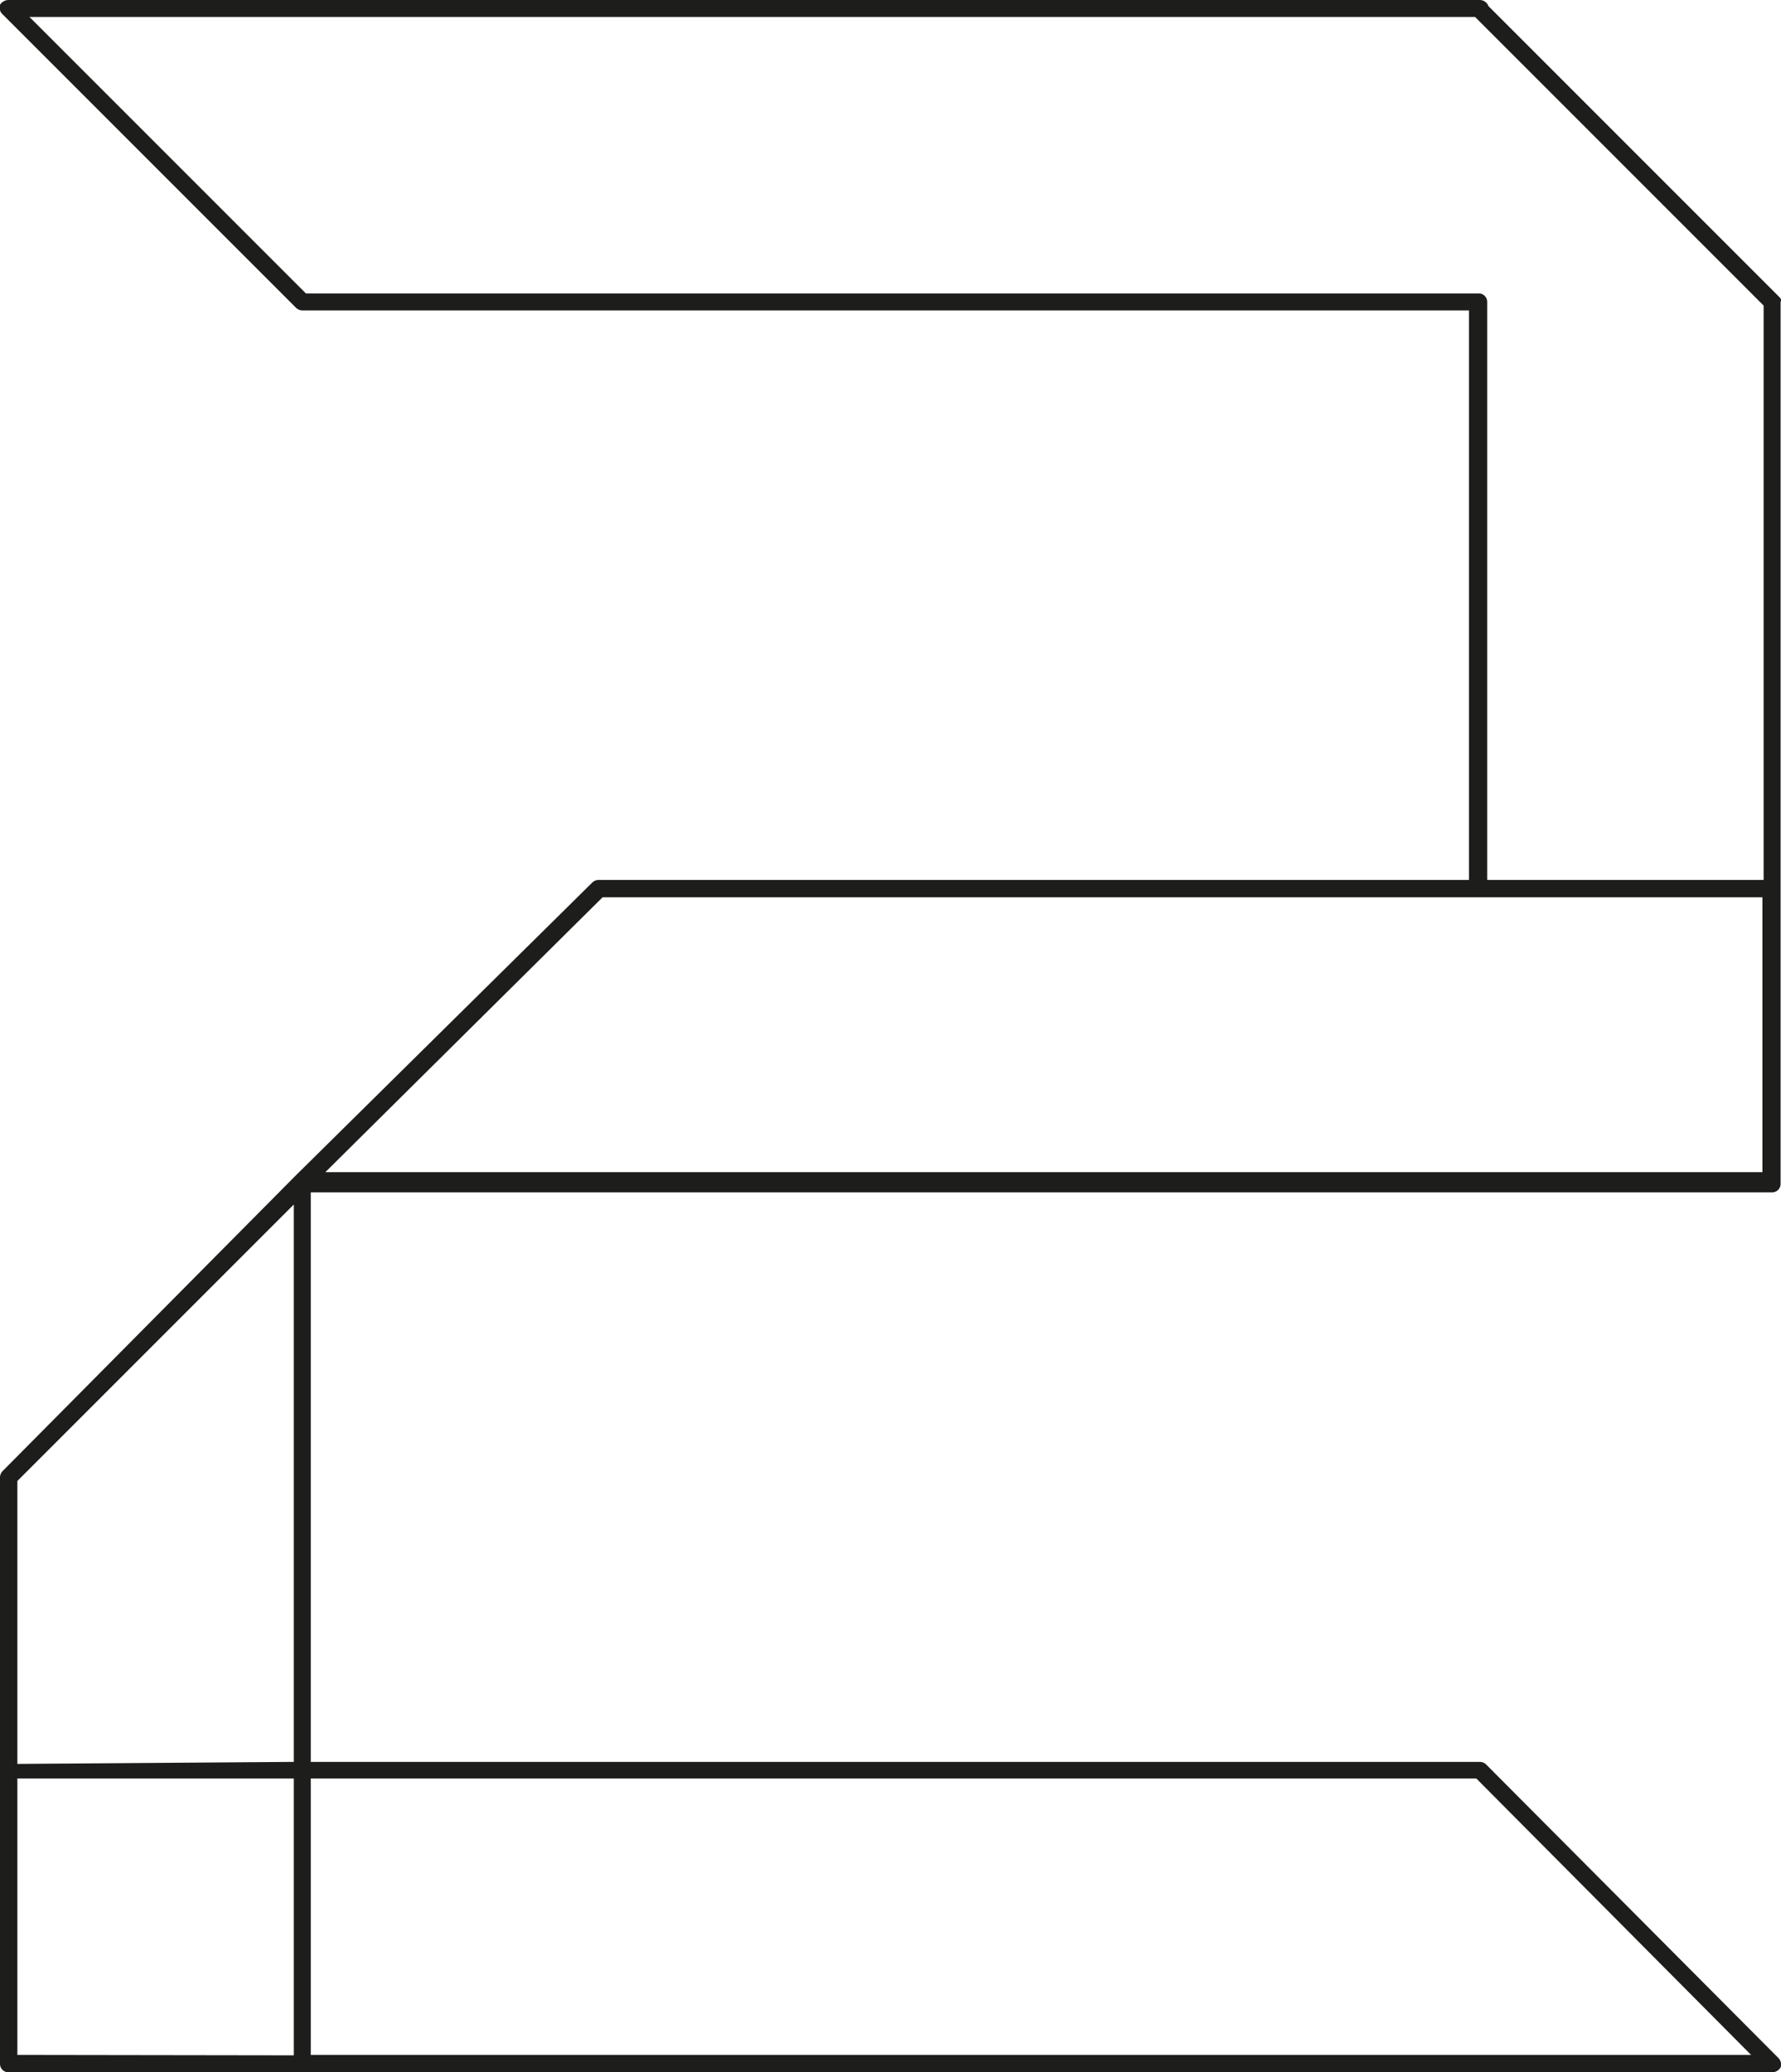
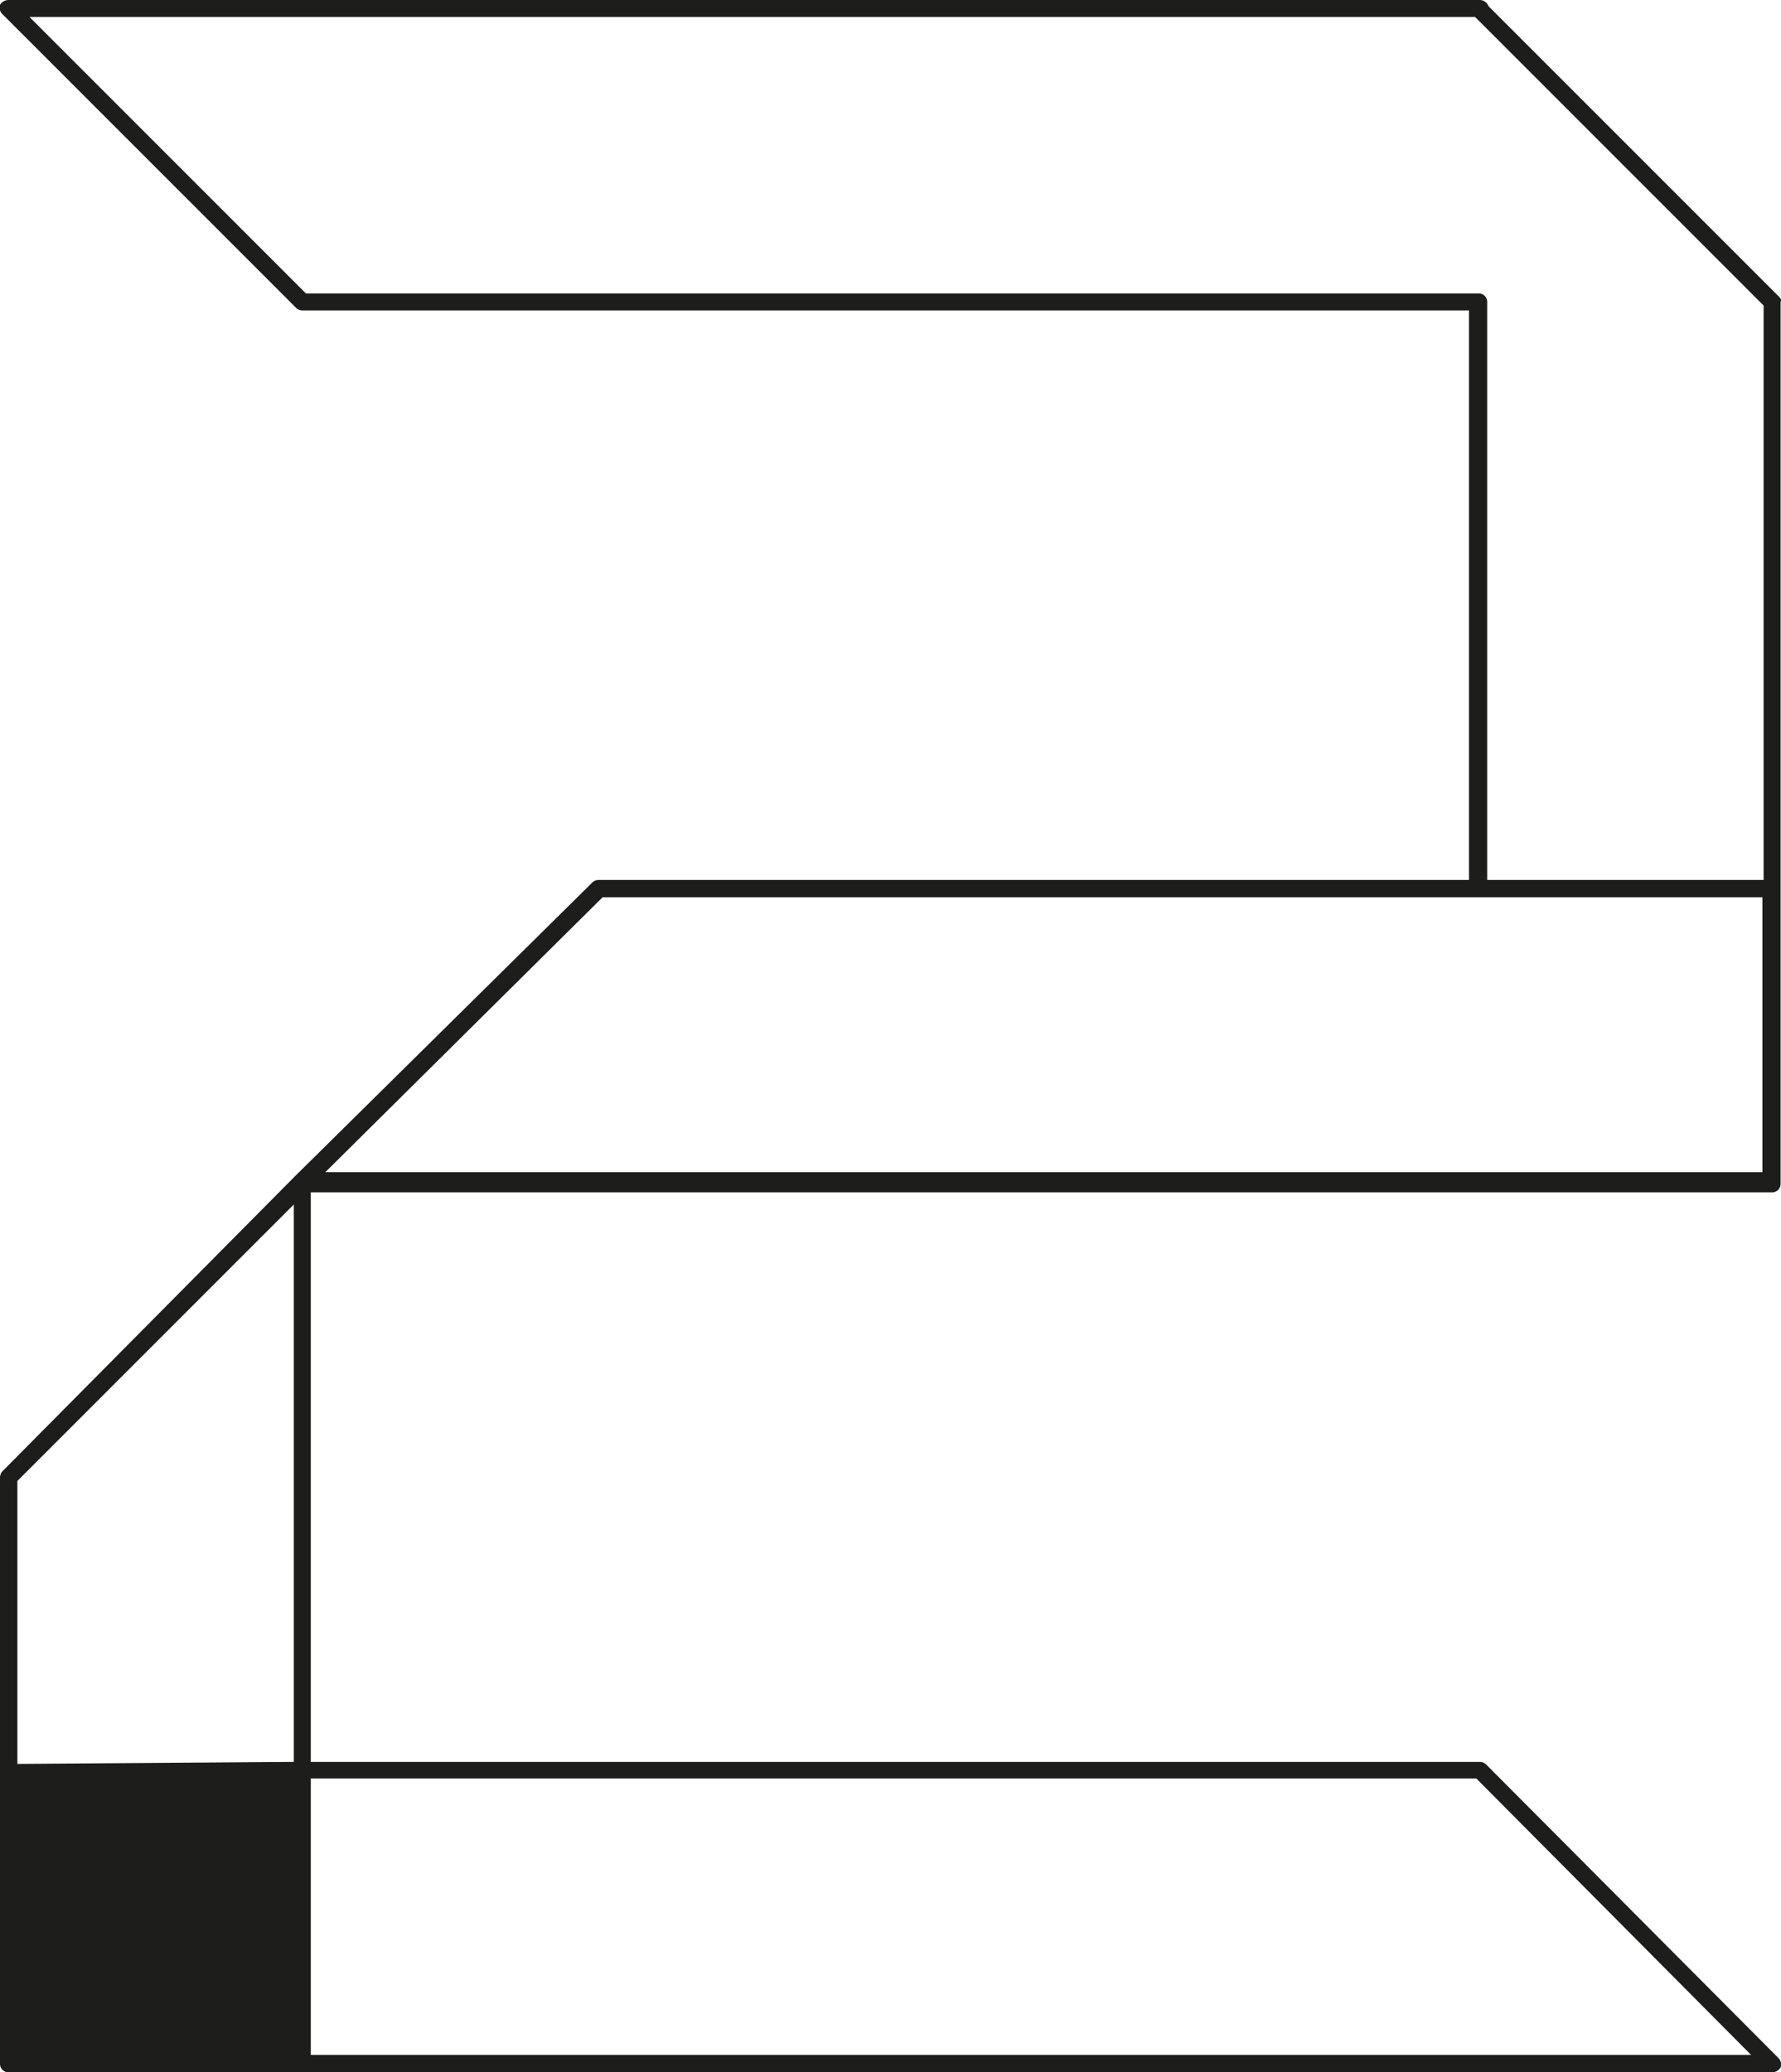
<svg xmlns="http://www.w3.org/2000/svg" viewBox="0 0 44.07 51.27">
  <defs>
    <style>.cls-1{fill:#1d1d1b;}</style>
  </defs>
  <title>2-persp-wired</title>
  <g id="Layer_2" data-name="Layer 2">
    <g id="Layer_1-2" data-name="Layer 1">
-       <path id="_2" data-name="2" class="cls-1" d="M44.06,7.47V29.29a.21.21,0,0,1-.21.21H7.69V43.59H36.62a.23.23,0,0,1,.15.06L44,50.91a.23.23,0,0,1,.06.24.25.25,0,0,1-.21.12H.22A.21.21,0,0,1,0,51.06V36.55a.23.23,0,0,1,.06-.15l7.26-7.32,7.34-7.25a.23.23,0,0,1,.15-.06H36.35V7.68H7.48a.23.23,0,0,1-.15-.06L.07.36A.23.23,0,0,1,0,.12.25.25,0,0,1,.22,0h36.4a.23.23,0,0,1,.21.15L44,7.32C44.06,7.38,44.09,7.41,44.06,7.47ZM7.27,43.59V29.8L.43,36.64v7Zm0,7.26V44H.43v6.84ZM36.8,7.47v14.3h6.84V7.56L36.5.42H.73L7.57,7.26h29A.21.21,0,0,1,36.8,7.47ZM7.69,44v6.84H43.33L36.53,44ZM8,29H43.61v-6.8H14.91L8,29.05Z" />
+       <path id="_2" data-name="2" class="cls-1" d="M44.06,7.47V29.29a.21.21,0,0,1-.21.21H7.69V43.59H36.62a.23.23,0,0,1,.15.06L44,50.91a.23.23,0,0,1,.06.24.25.25,0,0,1-.21.12H.22A.21.21,0,0,1,0,51.06V36.55a.23.23,0,0,1,.06-.15l7.26-7.32,7.34-7.25a.23.23,0,0,1,.15-.06H36.35V7.68H7.48a.23.23,0,0,1-.15-.06L.07.36A.23.23,0,0,1,0,.12.25.25,0,0,1,.22,0h36.4a.23.23,0,0,1,.21.15L44,7.32C44.06,7.38,44.09,7.41,44.06,7.47ZM7.27,43.59V29.8L.43,36.64v7m0,7.26V44H.43v6.84ZM36.8,7.47v14.3h6.84V7.56L36.5.42H.73L7.57,7.26h29A.21.21,0,0,1,36.8,7.47ZM7.69,44v6.84H43.33L36.53,44ZM8,29H43.61v-6.8H14.91L8,29.05Z" />
    </g>
  </g>
</svg>